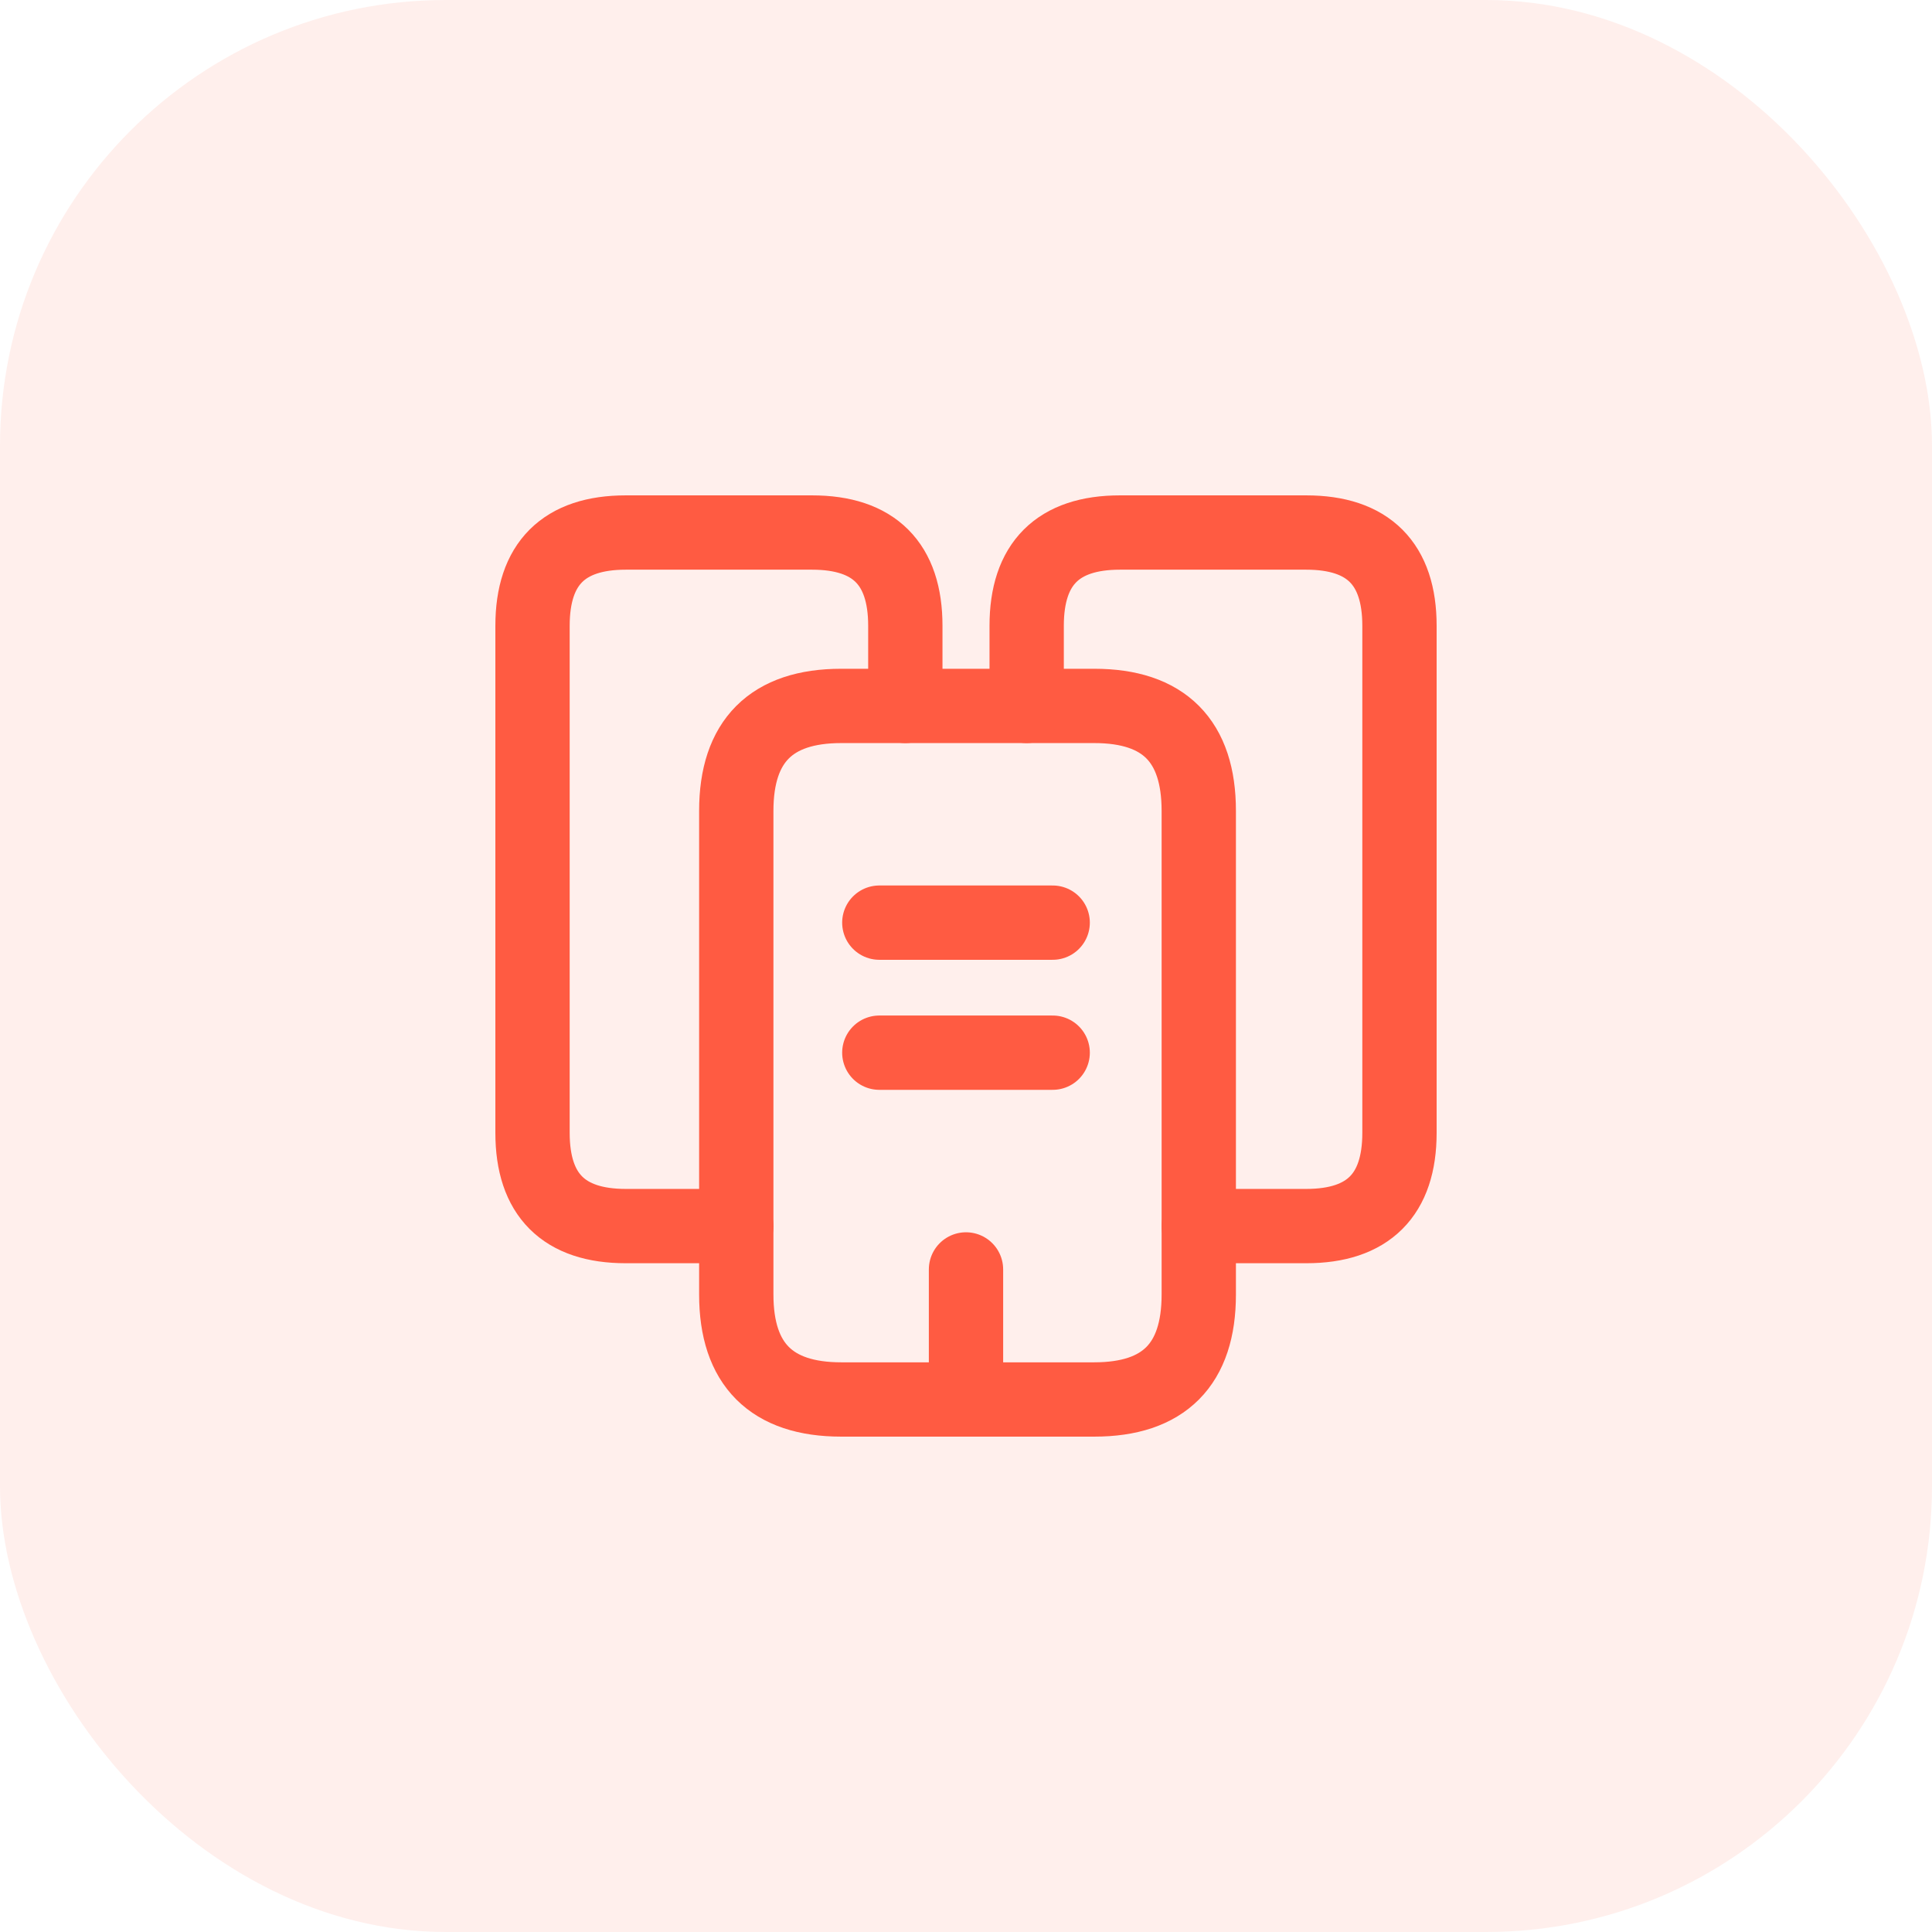
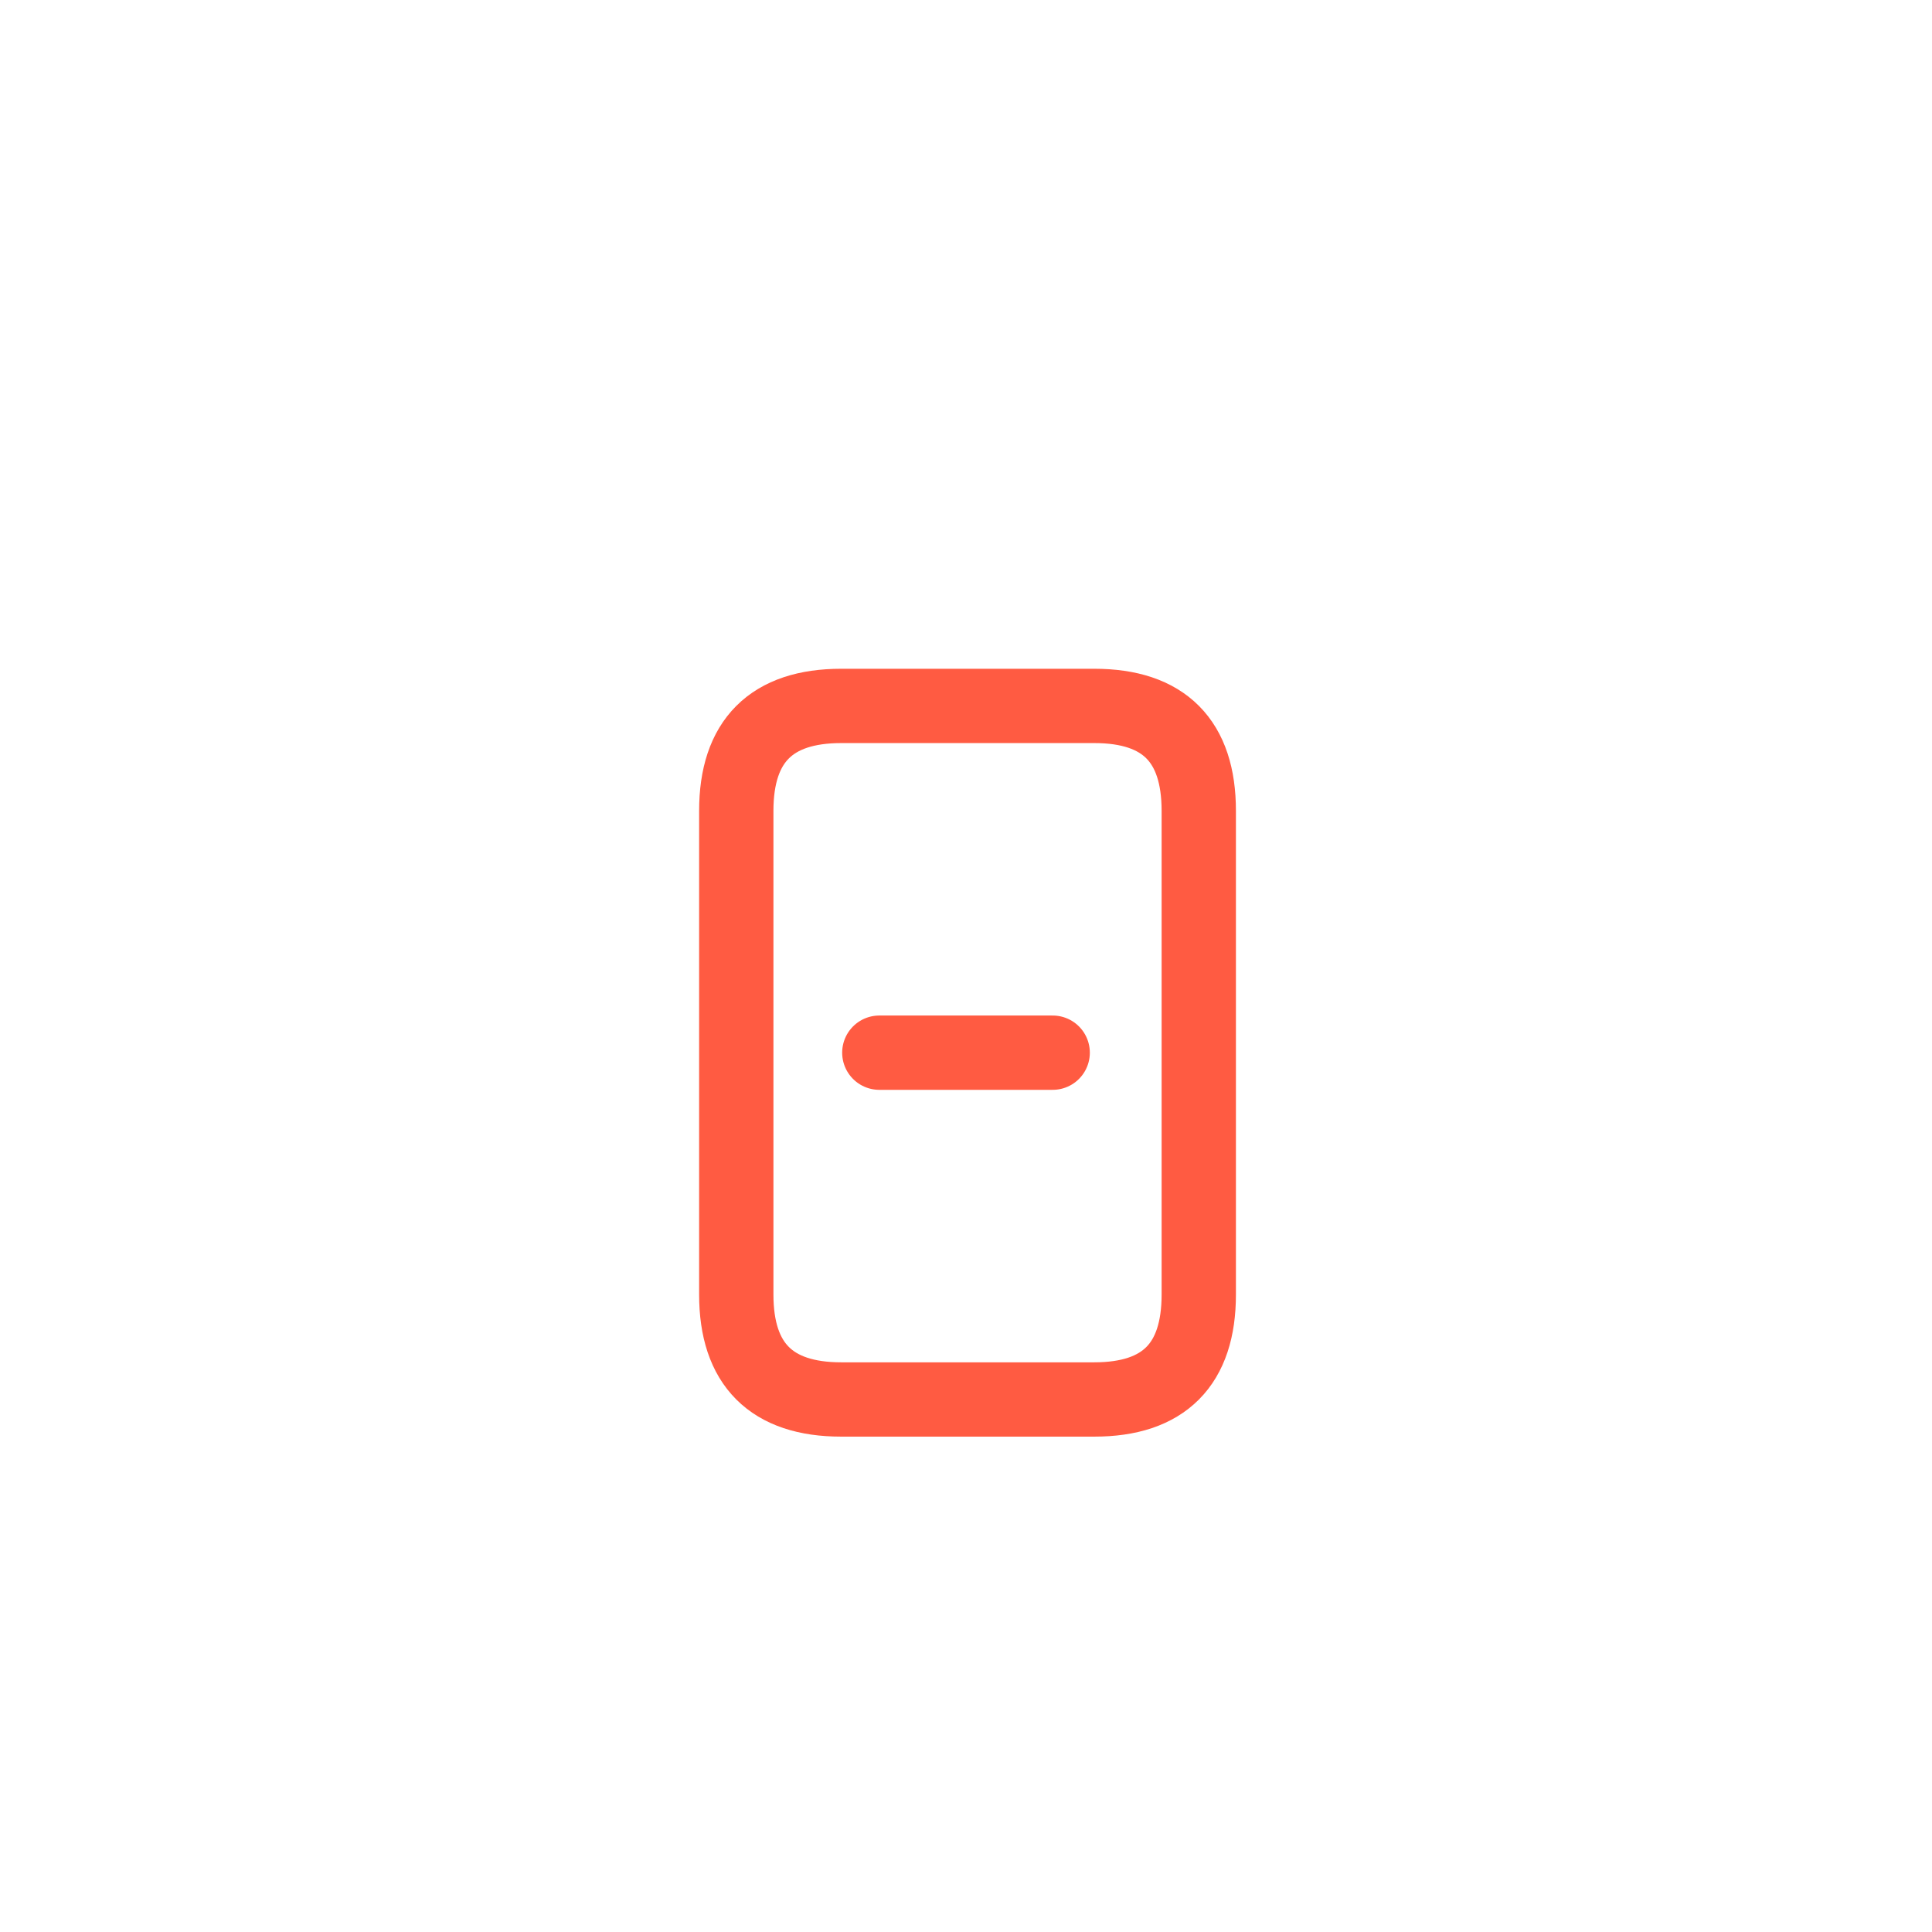
<svg xmlns="http://www.w3.org/2000/svg" width="52" height="52" viewBox="0 0 52 52" fill="none">
-   <rect width="52" height="52" rx="12" fill="#FE5B42" fill-opacity="0.1" />
-   <path d="M19.817 33H16.842C15.173 33 14.333 32.16 14.333 30.492V16.842C14.333 15.173 15.173 14.333 16.842 14.333H21.858C23.527 14.333 24.367 15.173 24.367 16.842V19" stroke="#FF5B42" stroke-width="2" stroke-miterlimit="10" stroke-linecap="round" stroke-linejoin="round" />
  <path d="M32.265 21.823V34.843C32.265 36.722 31.332 37.667 29.453 37.667H22.64C20.762 37.667 19.817 36.722 19.817 34.843V21.823C19.817 19.945 20.762 19 22.64 19H29.453C31.332 19 32.265 19.945 32.265 21.823Z" stroke="#FF5B42" stroke-width="2" stroke-miterlimit="10" stroke-linecap="round" stroke-linejoin="round" />
-   <path d="M27.633 19V16.842C27.633 15.173 28.473 14.333 30.142 14.333H35.158C36.827 14.333 37.667 15.173 37.667 16.842V30.492C37.667 32.16 36.827 33 35.158 33H32.265" stroke="#FF5B42" stroke-width="2" stroke-miterlimit="10" stroke-linecap="round" stroke-linejoin="round" />
-   <path d="M23.667 24.833H28.333" stroke="#FF5B42" stroke-width="2" stroke-miterlimit="10" stroke-linecap="round" stroke-linejoin="round" />
  <path d="M23.667 28.333H28.333" stroke="#FF5B42" stroke-width="2" stroke-miterlimit="10" stroke-linecap="round" stroke-linejoin="round" />
-   <path d="M26 37.667V34.167" stroke="#FF5B42" stroke-width="2" stroke-miterlimit="10" stroke-linecap="round" stroke-linejoin="round" />
</svg>